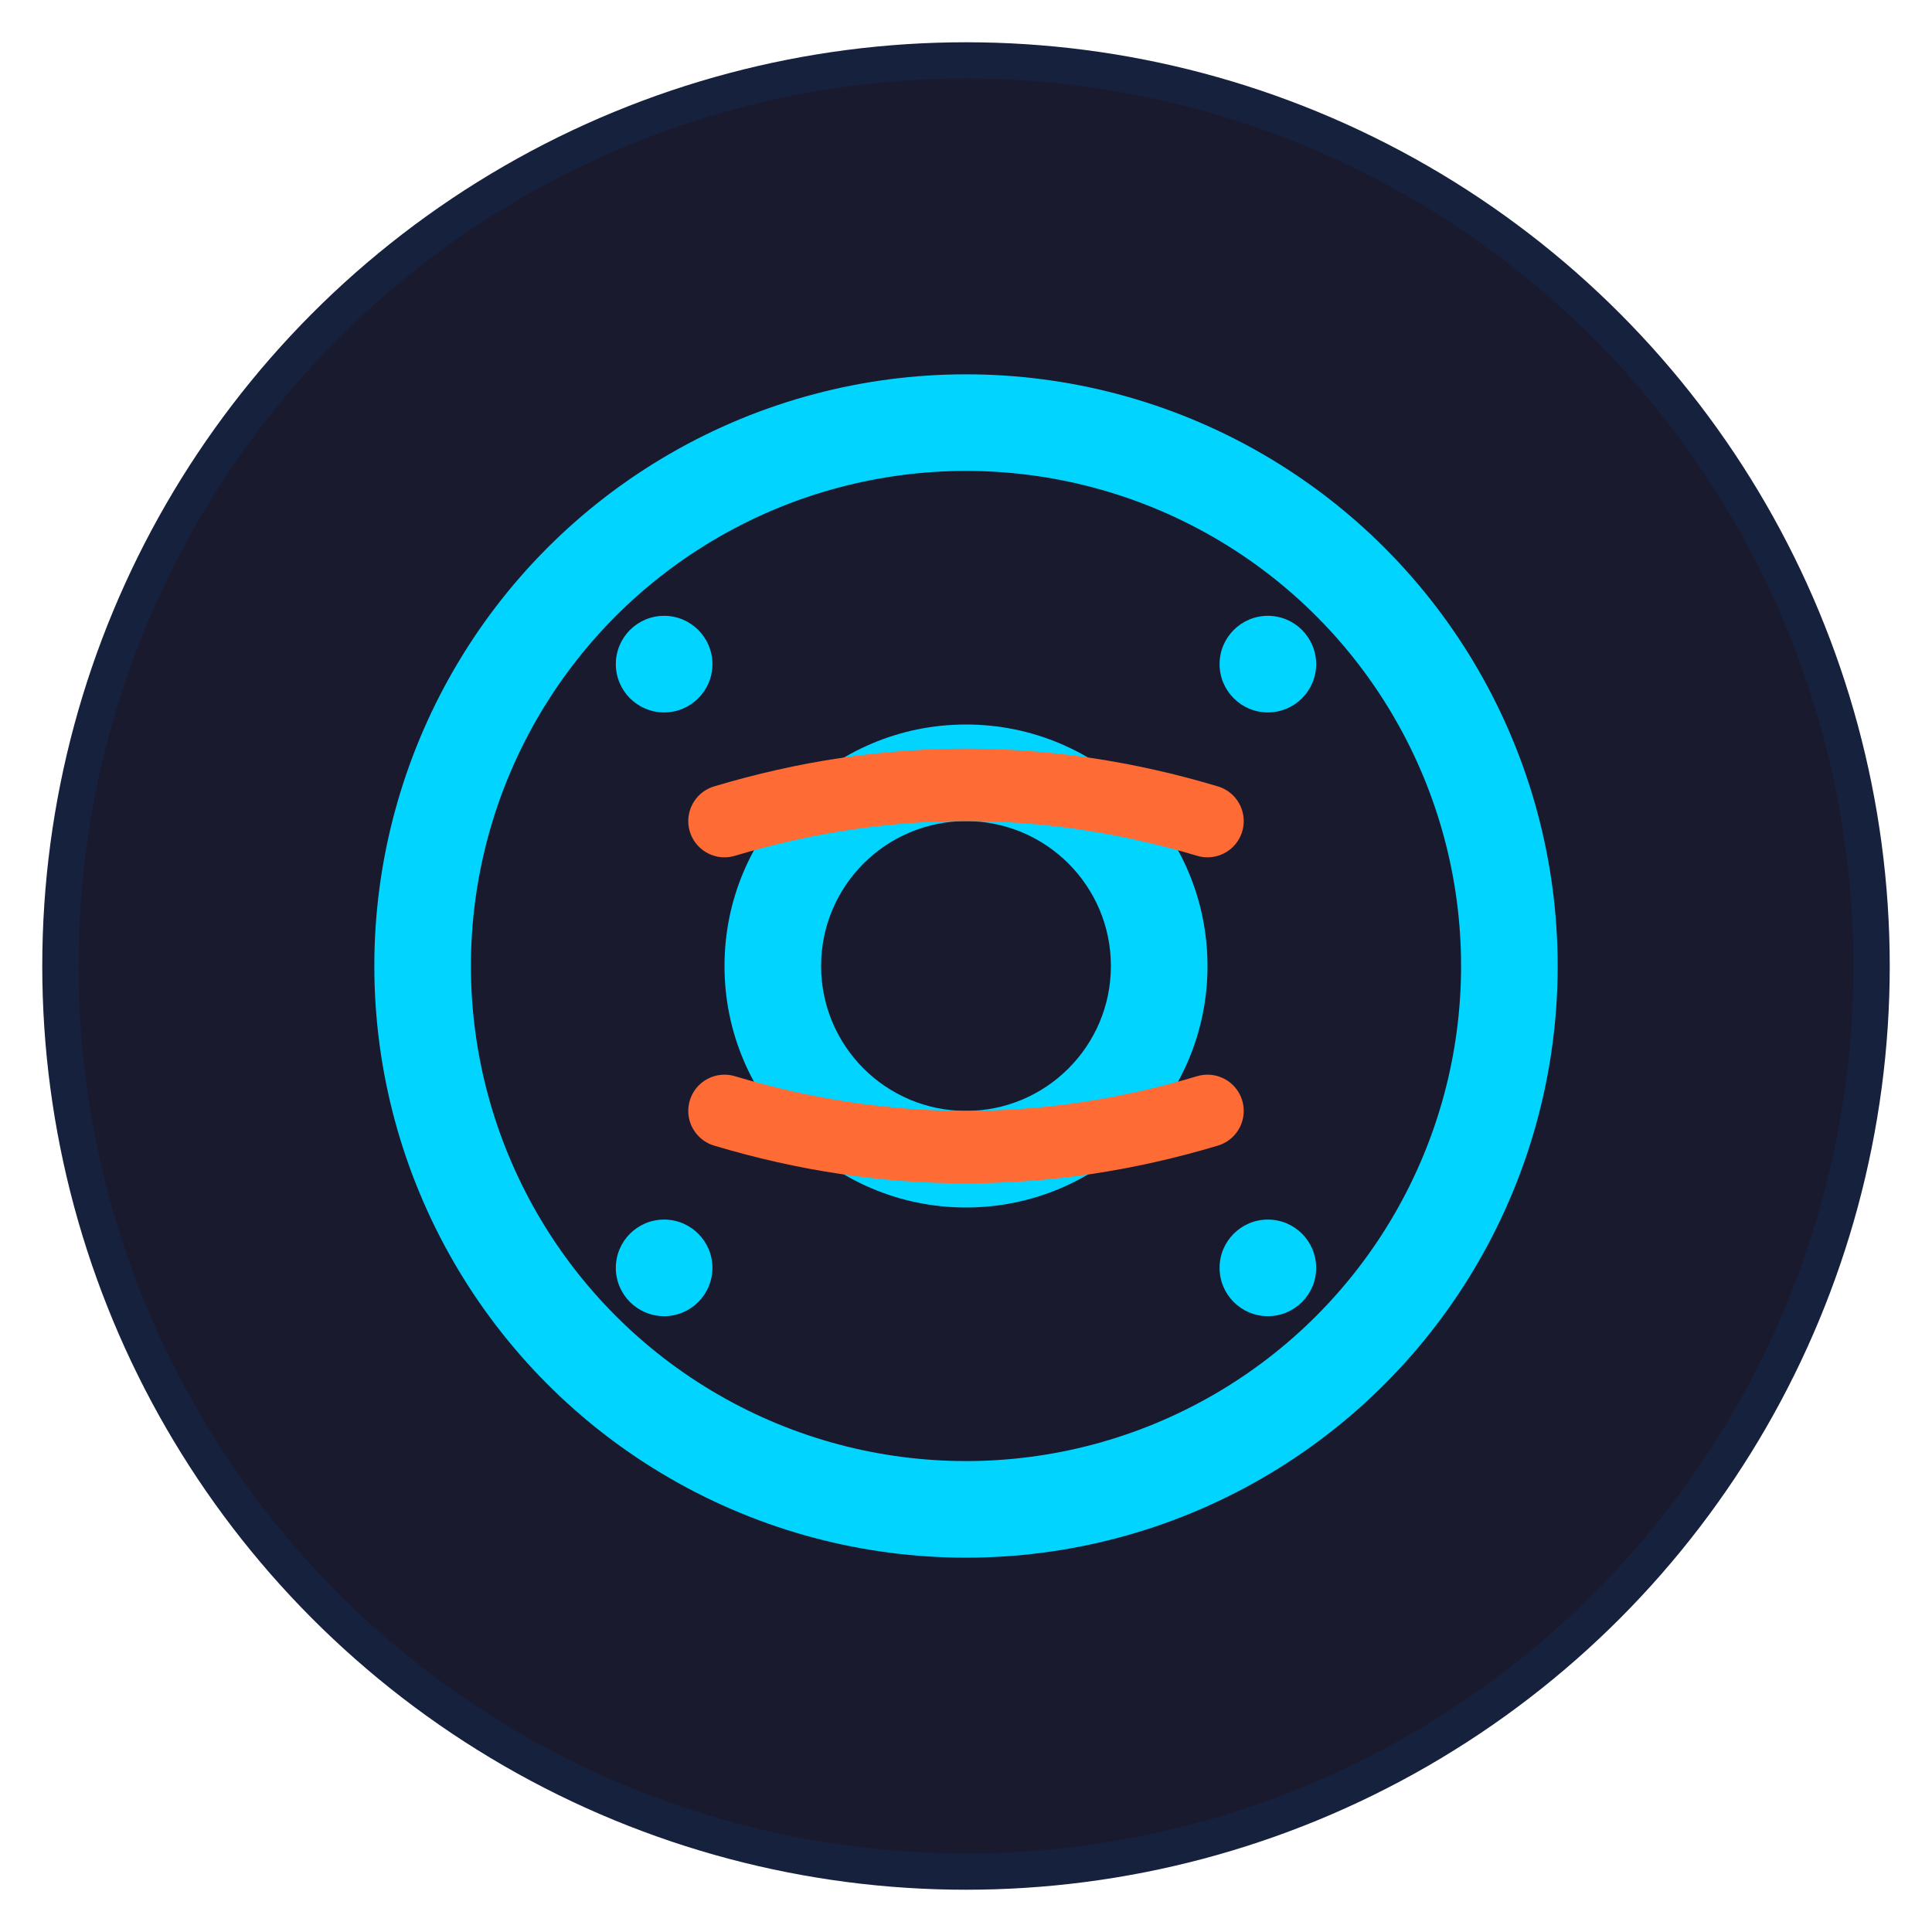
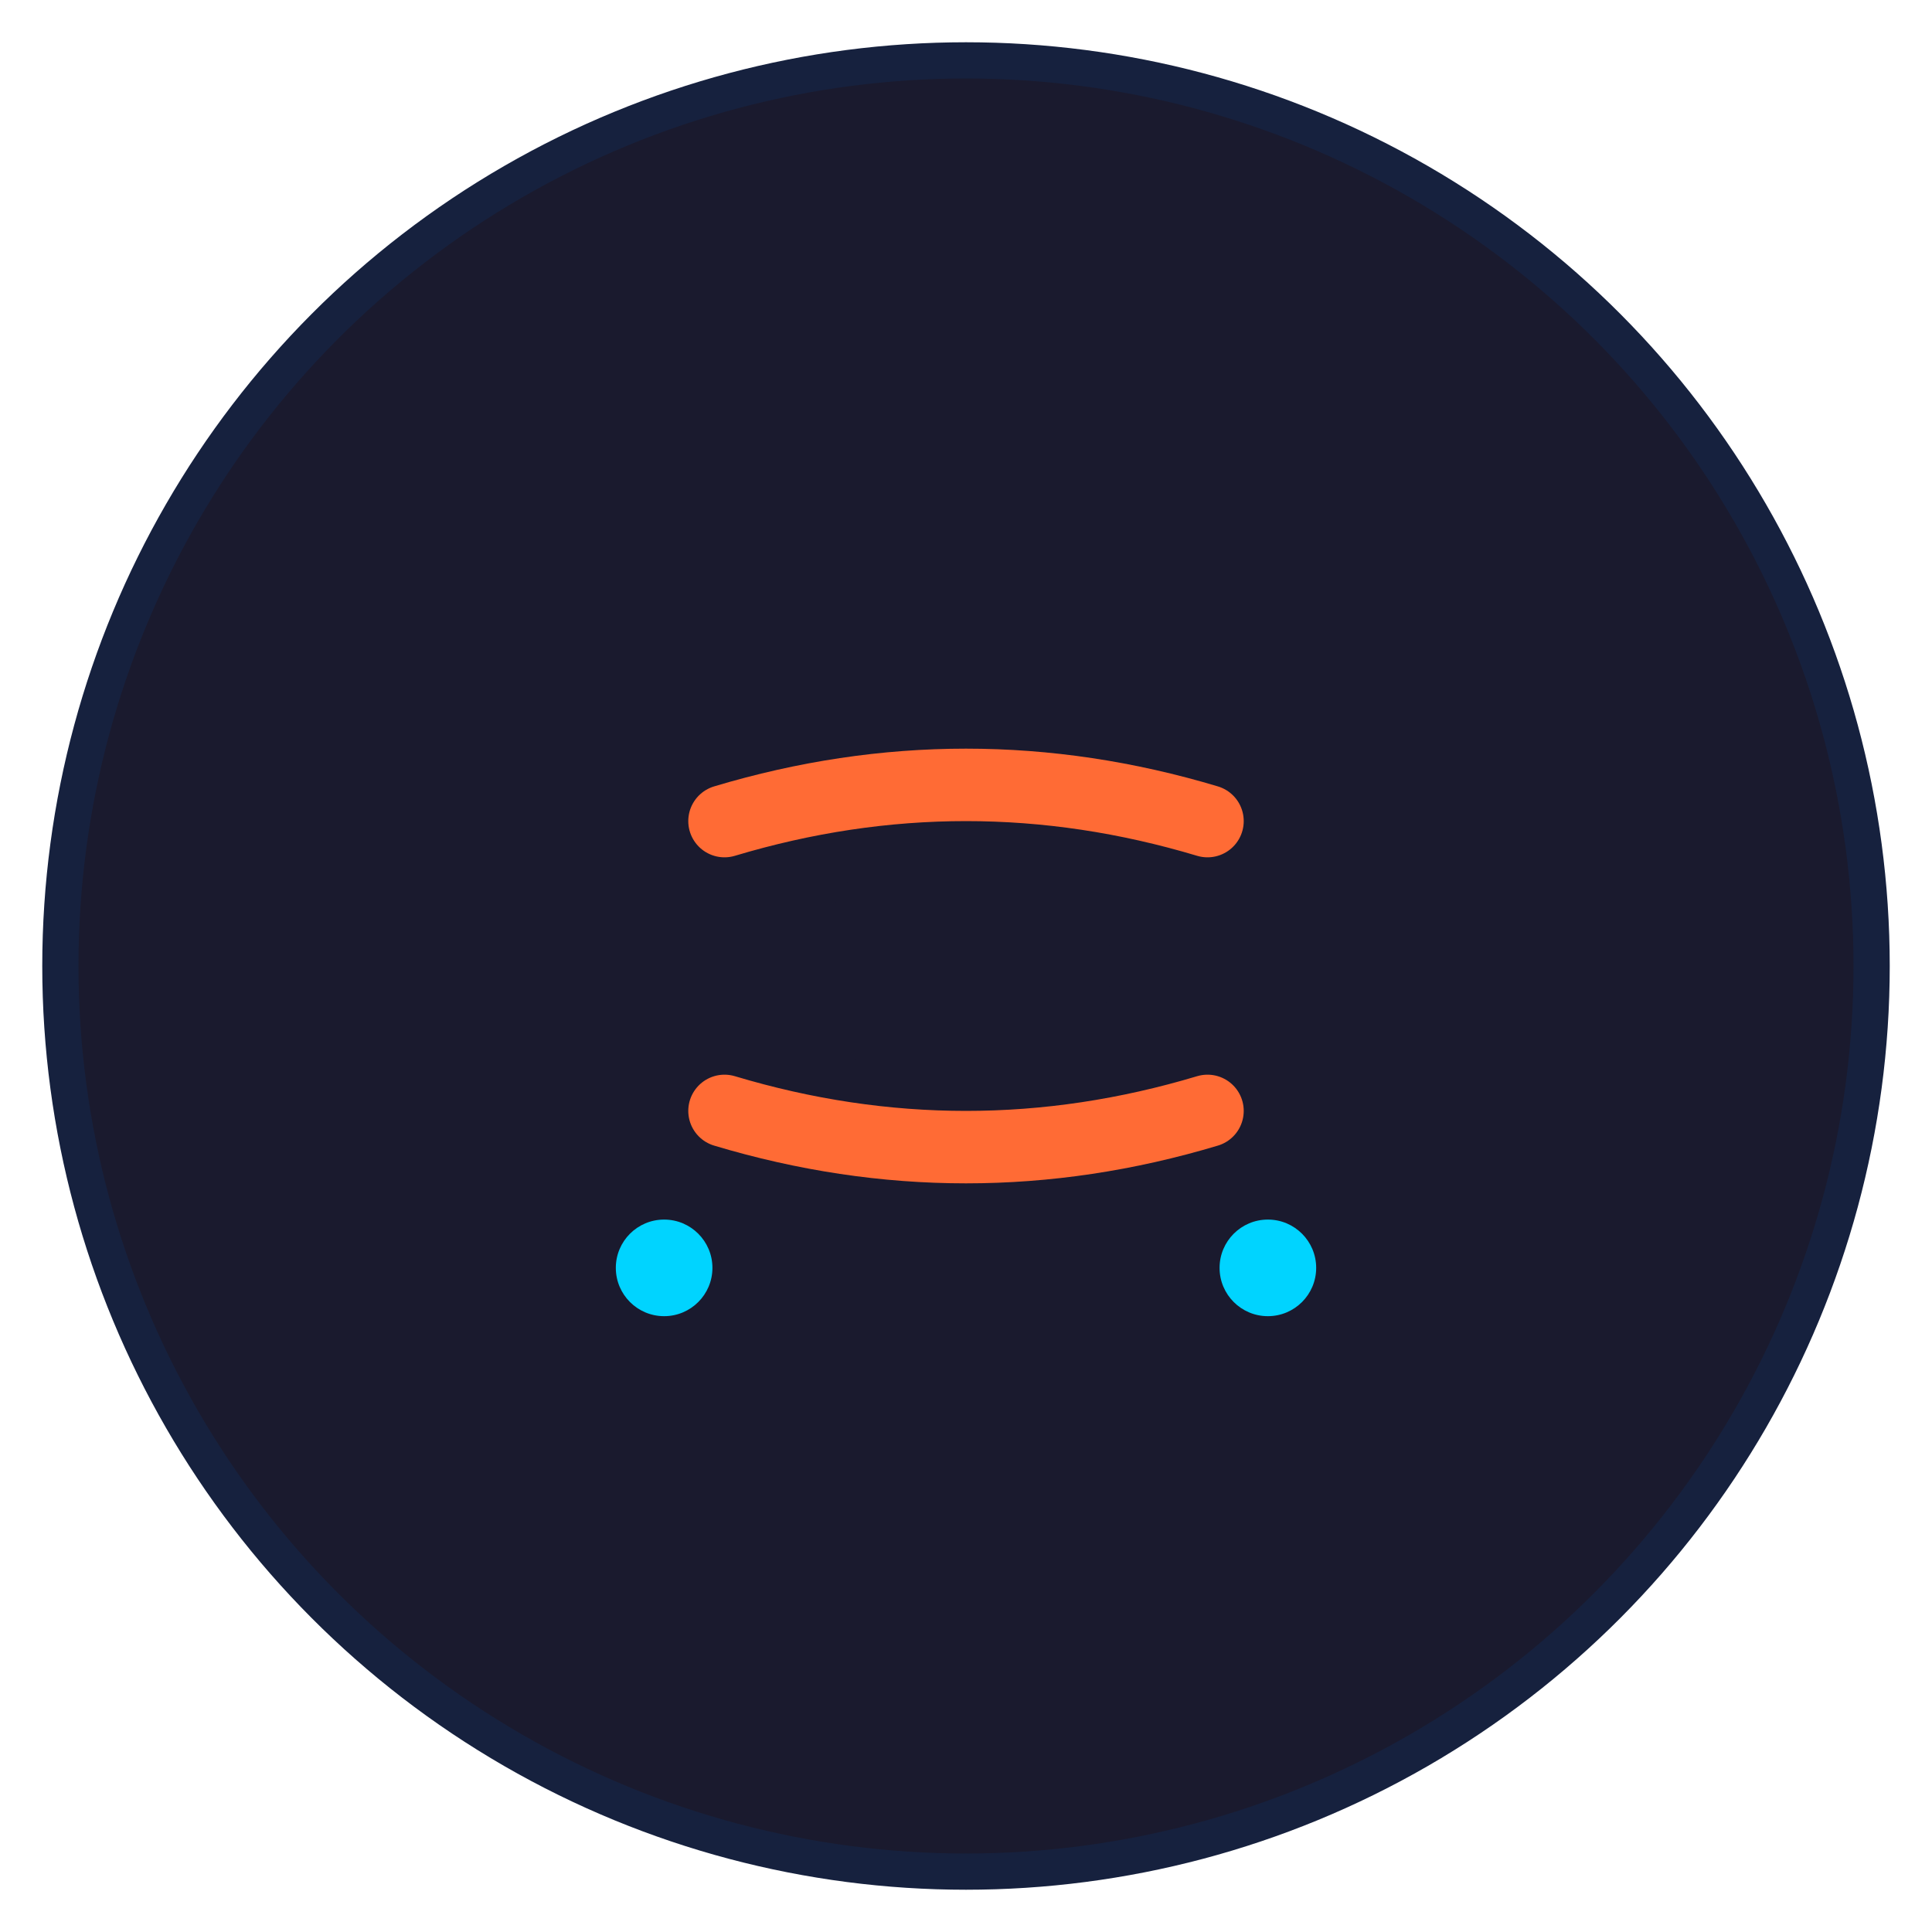
<svg xmlns="http://www.w3.org/2000/svg" width="16" height="16" viewBox="0 0 16 16">
  <circle cx="8" cy="8" r="7.5" fill="#1a1a2e" stroke="#16213e" stroke-width="0.3" />
-   <circle cx="8" cy="8" r="4.5" fill="none" stroke="#00d4ff" stroke-width="0.8" />
-   <circle cx="8" cy="8" r="2" fill="#00d4ff" />
  <circle cx="8" cy="8" r="1.2" fill="#1a1a2e" />
  <path d="M 6 6.8 Q 8 6.2 10 6.8" fill="none" stroke="#ff6b35" stroke-width="0.6" stroke-linecap="round" />
  <path d="M 6 9.2 Q 8 9.8 10 9.2" fill="none" stroke="#ff6b35" stroke-width="0.6" stroke-linecap="round" />
-   <circle cx="5.5" cy="5.5" r="0.4" fill="#00d4ff" />
-   <circle cx="10.5" cy="5.5" r="0.4" fill="#00d4ff" />
  <circle cx="5.5" cy="10.5" r="0.4" fill="#00d4ff" />
  <circle cx="10.5" cy="10.5" r="0.4" fill="#00d4ff" />
</svg>